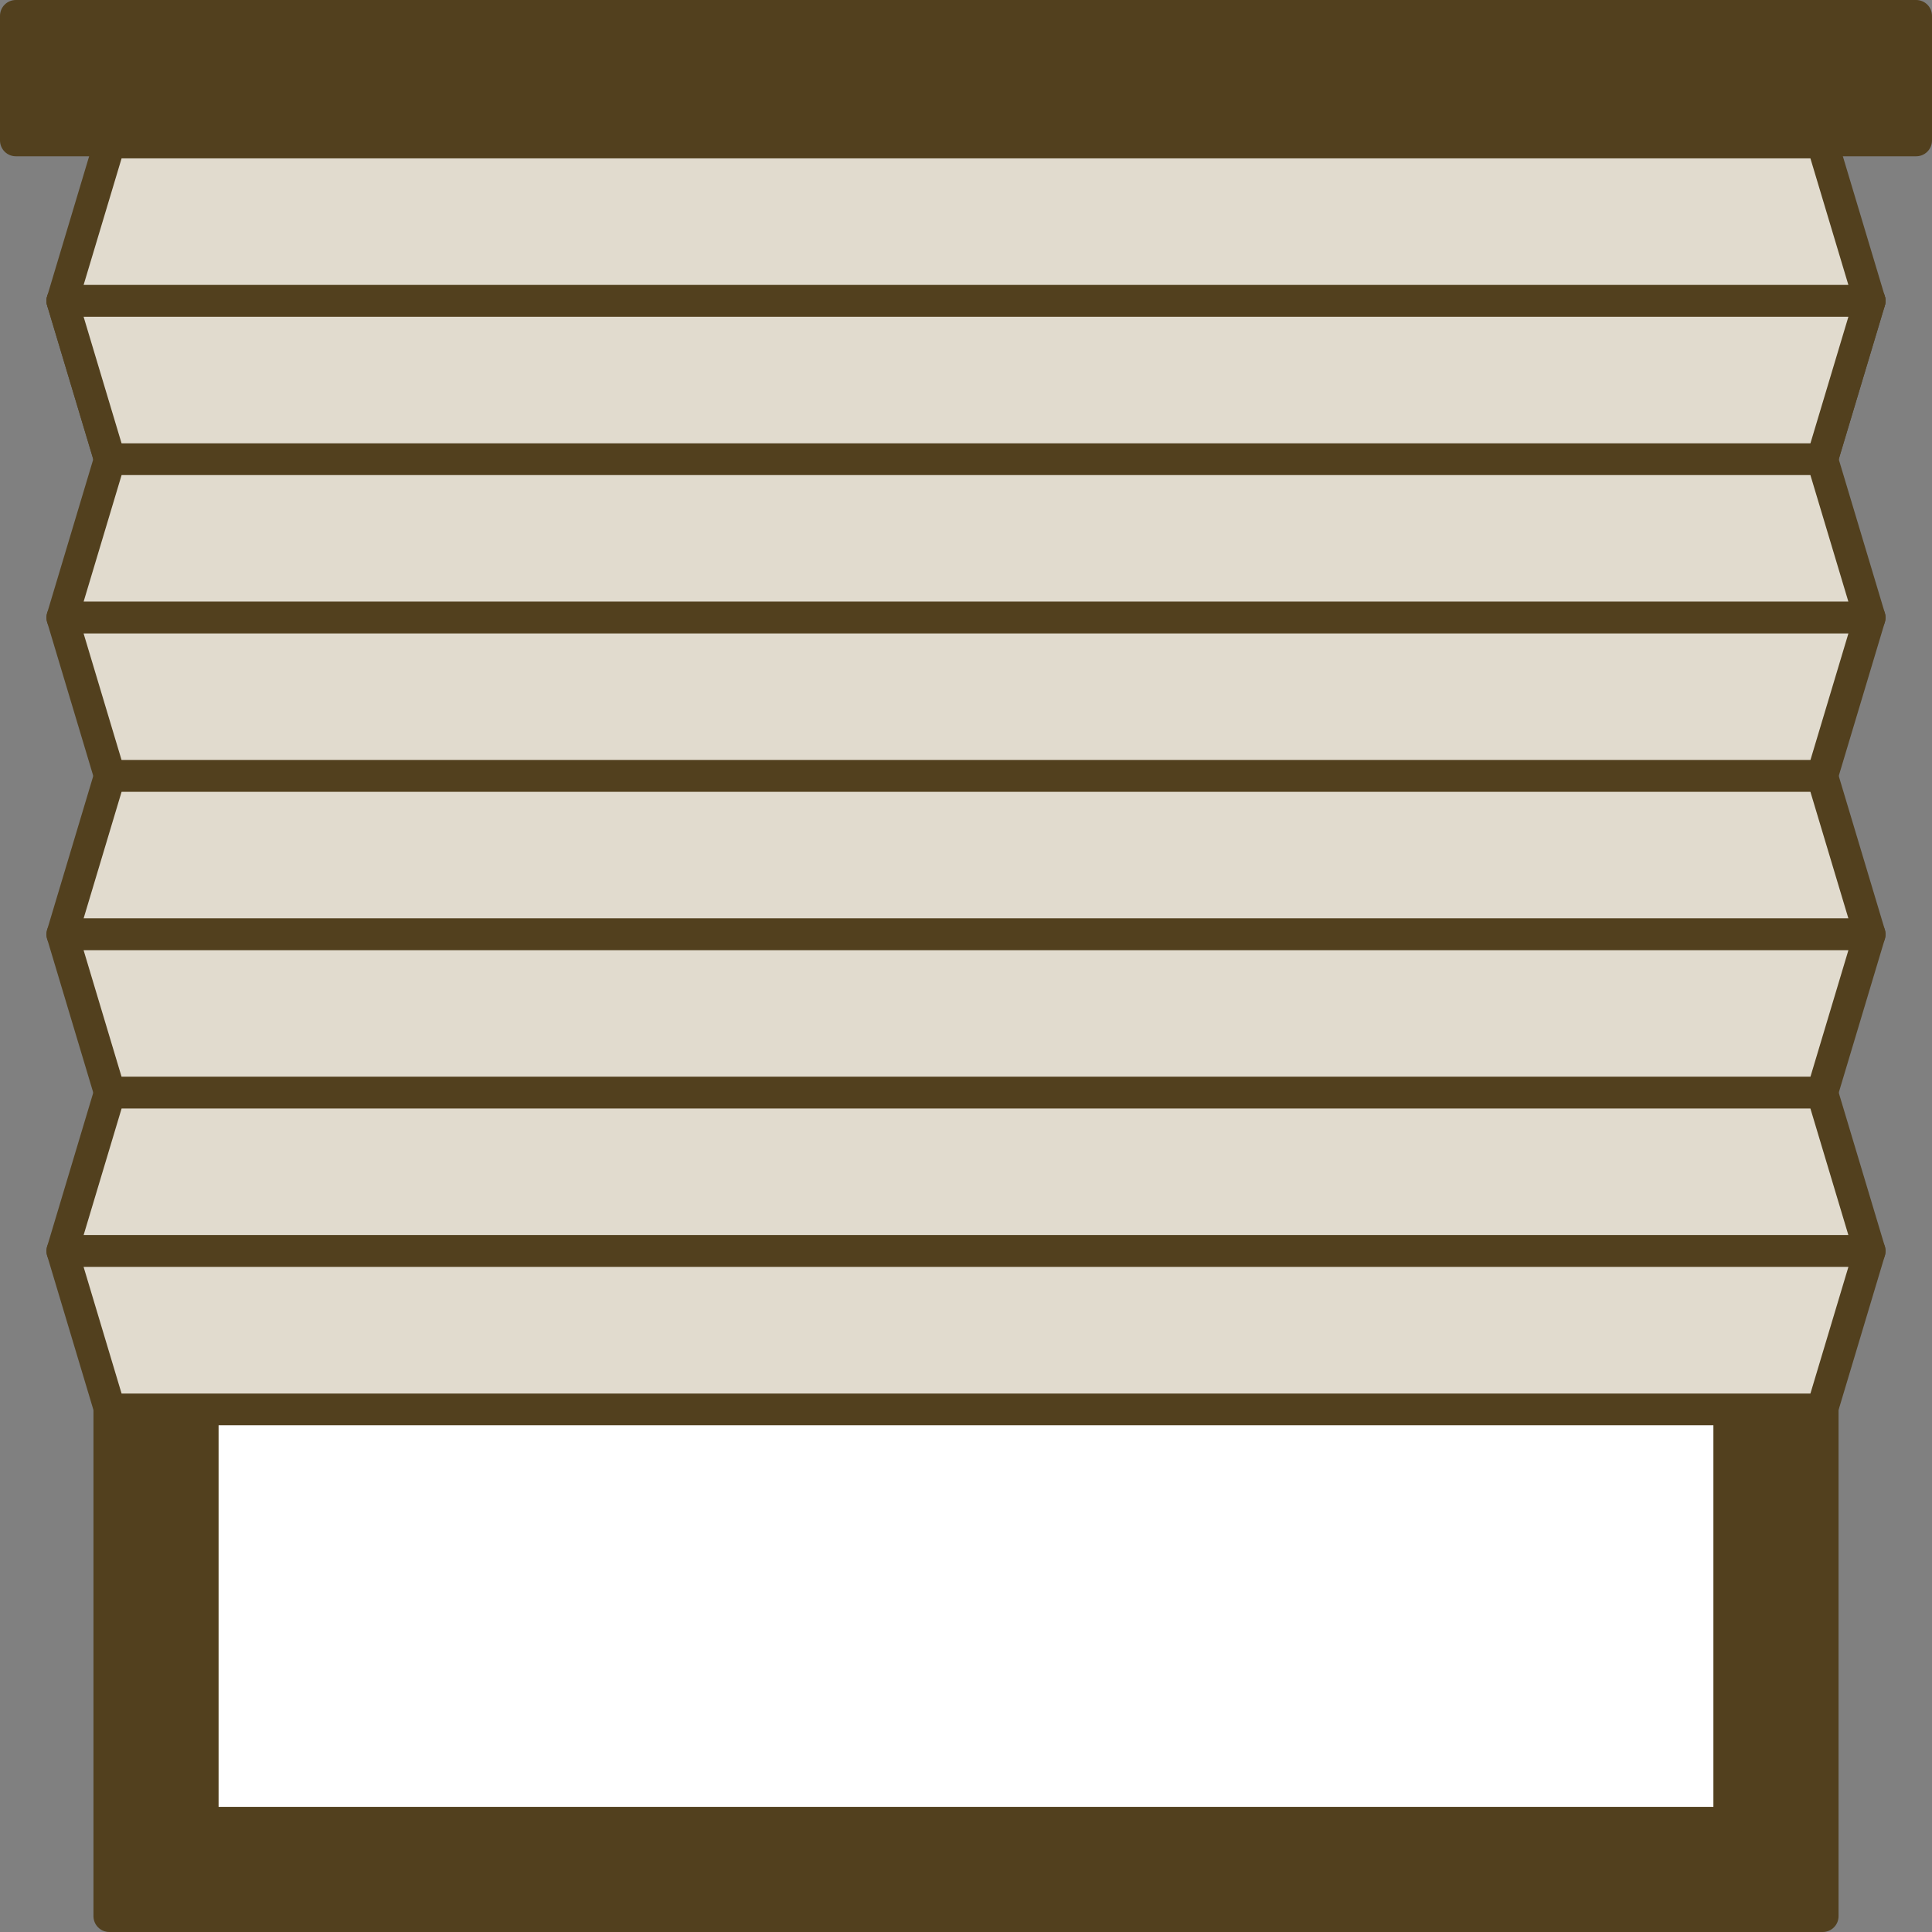
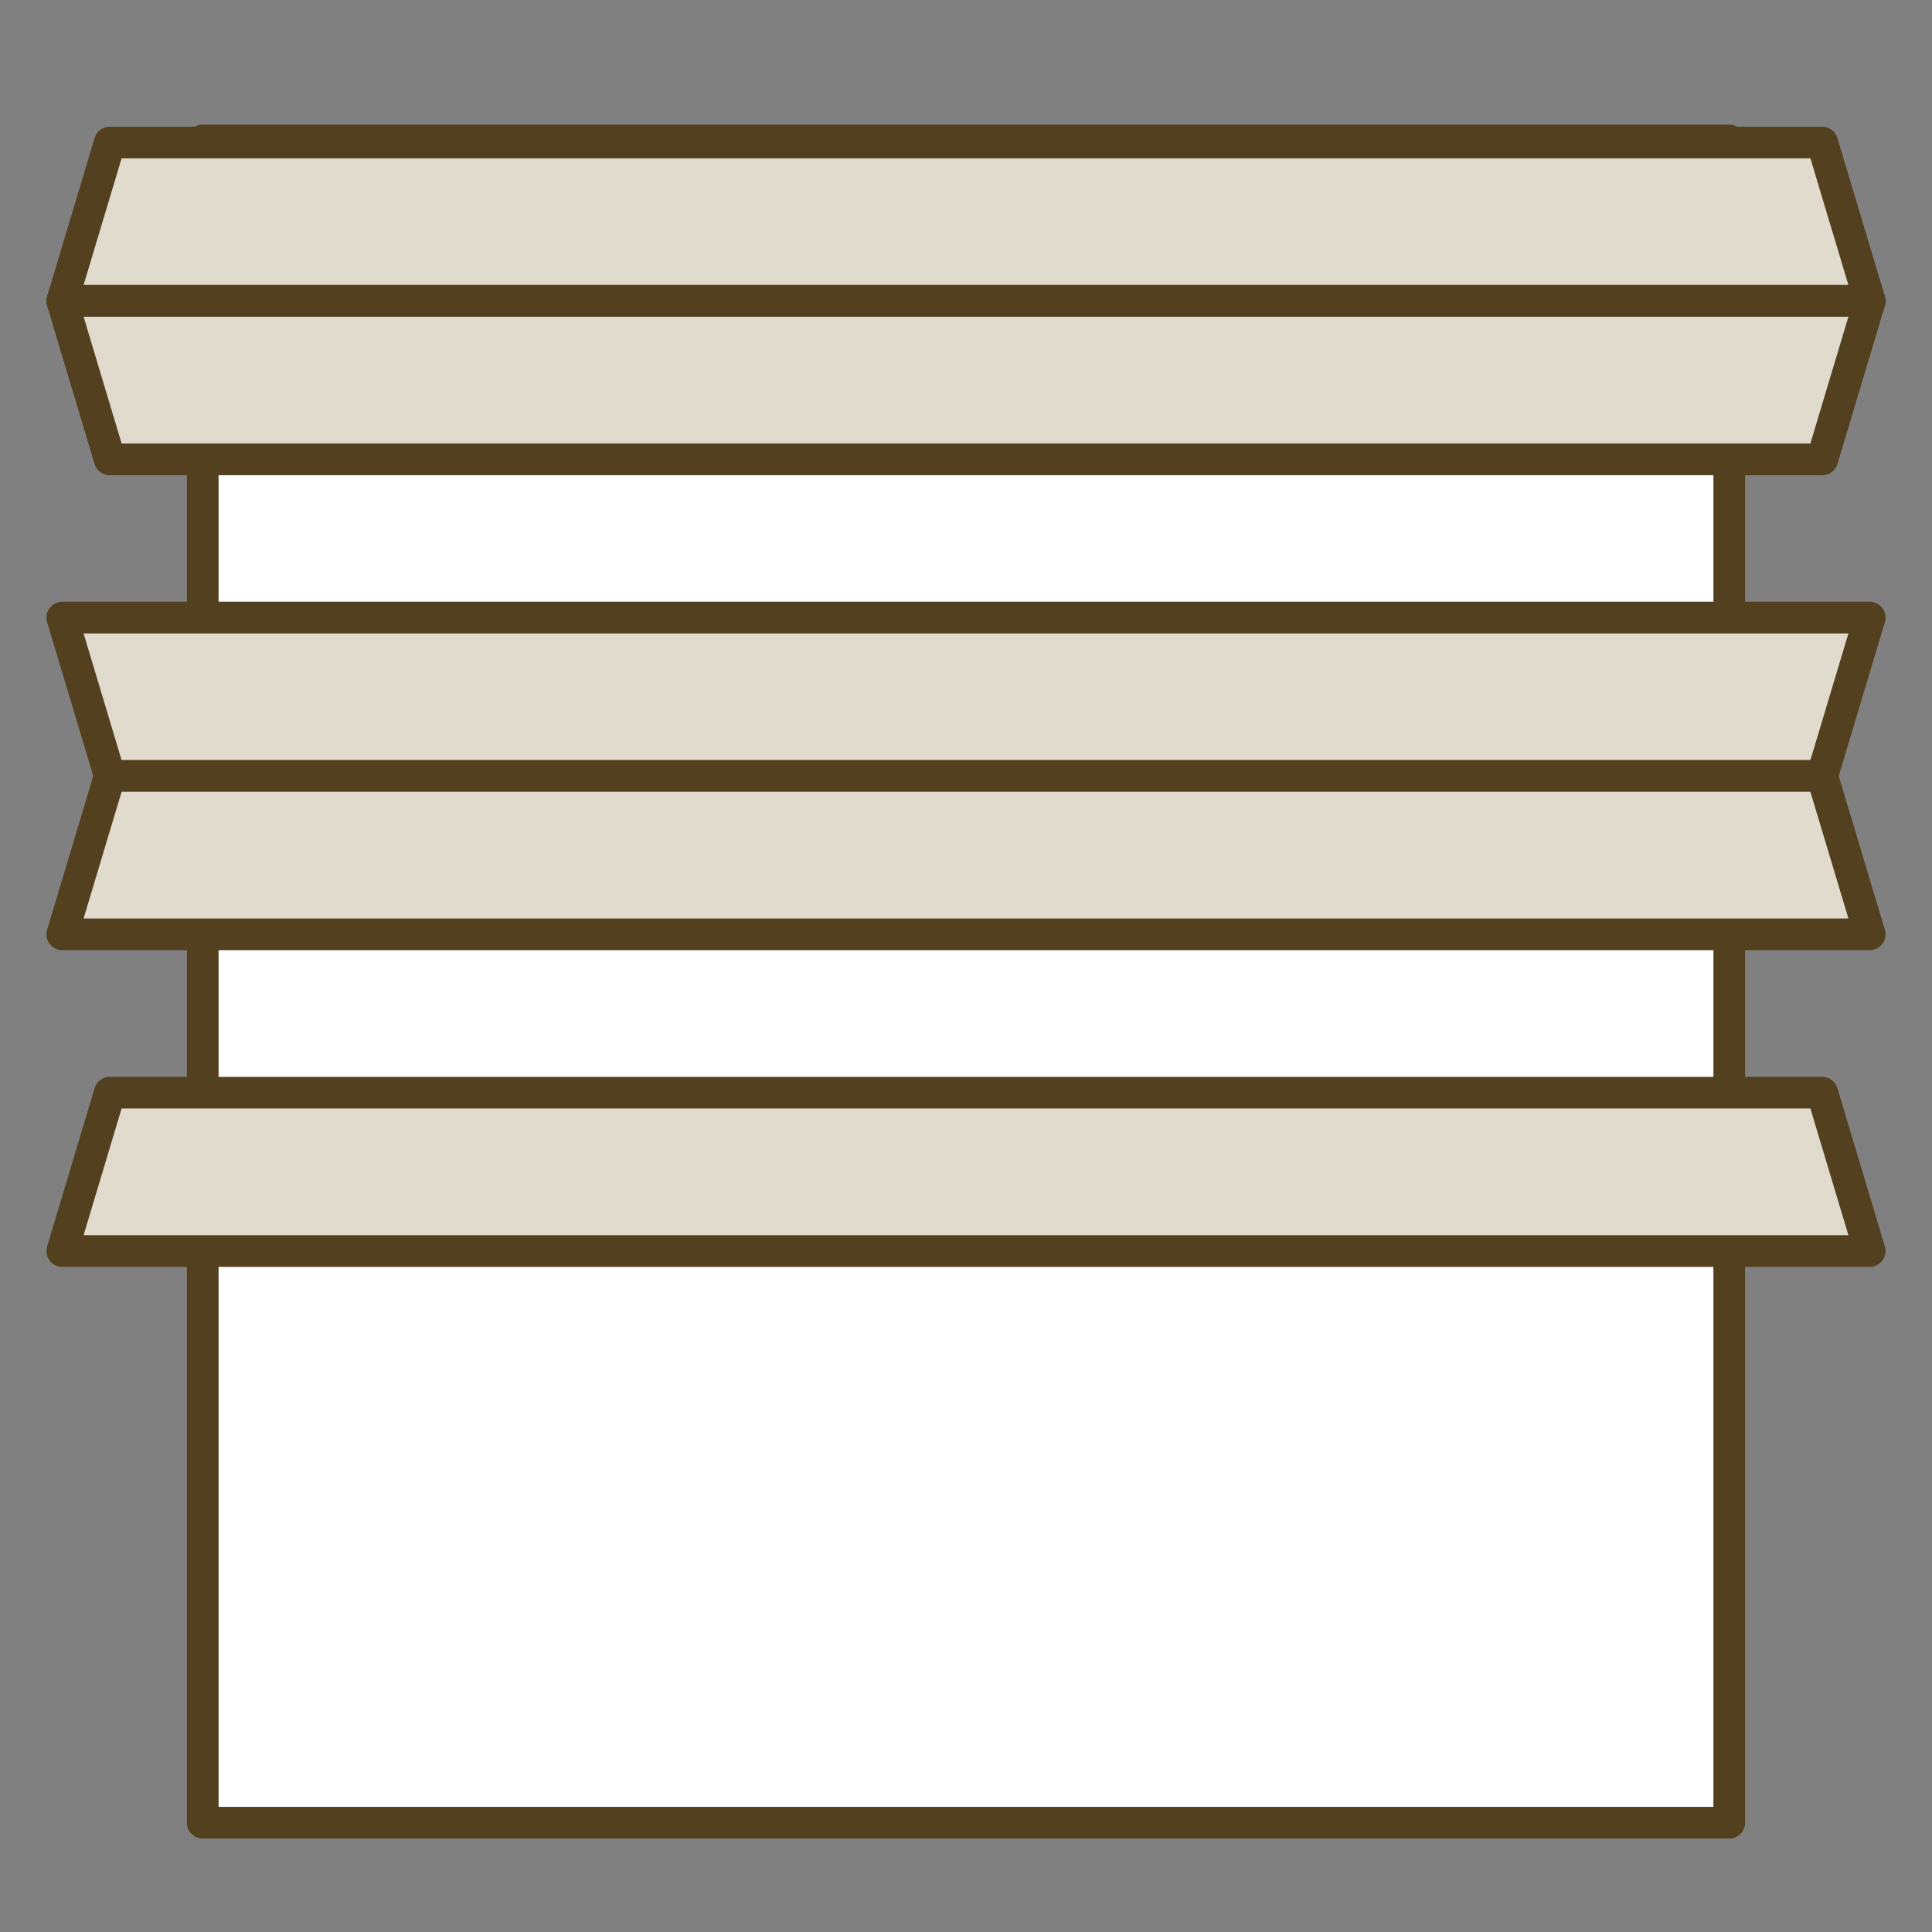
<svg xmlns="http://www.w3.org/2000/svg" id="_レイヤー_2" viewBox="0 0 122 122">
  <rect x="0" y="0" width="122" height="122" fill="#808080" stroke="none" />
  <defs>
    <style>.cls-1{fill:#52401e;}.cls-1,.cls-2,.cls-3{stroke:#52401e;stroke-linecap:round;stroke-linejoin:round;stroke-width:2px;}.cls-2{fill:#e1dbce;}.cls-3{fill:#fff;}</style>
  </defs>
  <g id="_レイアウト">
-     <rect class="cls-1" x="6.902" y="1" width="108.197" height="120" />
    <rect class="cls-3" x="12.803" y="8.869" width="96.393" height="106.23" />
    <polygon class="cls-2" points="118.066 19 3.934 19 6.934 9 115.066 9 118.066 19" />
    <polygon class="cls-2" points="115.066 29 6.934 29 3.934 19 118.066 19 115.066 29" />
    <polygon class="cls-2" points="115.066 29 6.934 29 3.934 19 118.066 19 115.066 29" />
-     <polygon class="cls-2" points="118.066 39 3.934 39 6.934 29 115.066 29 118.066 39" />
    <polygon class="cls-2" points="115.066 49 6.934 49 3.934 39 118.066 39 115.066 49" />
    <polygon class="cls-2" points="118.066 59 3.934 59 6.934 49 115.066 49 118.066 59" />
-     <polygon class="cls-2" points="115.066 69 6.934 69 3.934 59 118.066 59 115.066 69" />
    <polygon class="cls-2" points="118.066 79 3.934 79 6.934 69 115.066 69 118.066 79" />
-     <polygon class="cls-2" points="115.066 89 6.934 89 3.934 79 118.066 79 115.066 89" />
-     <rect class="cls-1" x="1" y="1" width="120" height="7.869" />
  </g>
</svg>